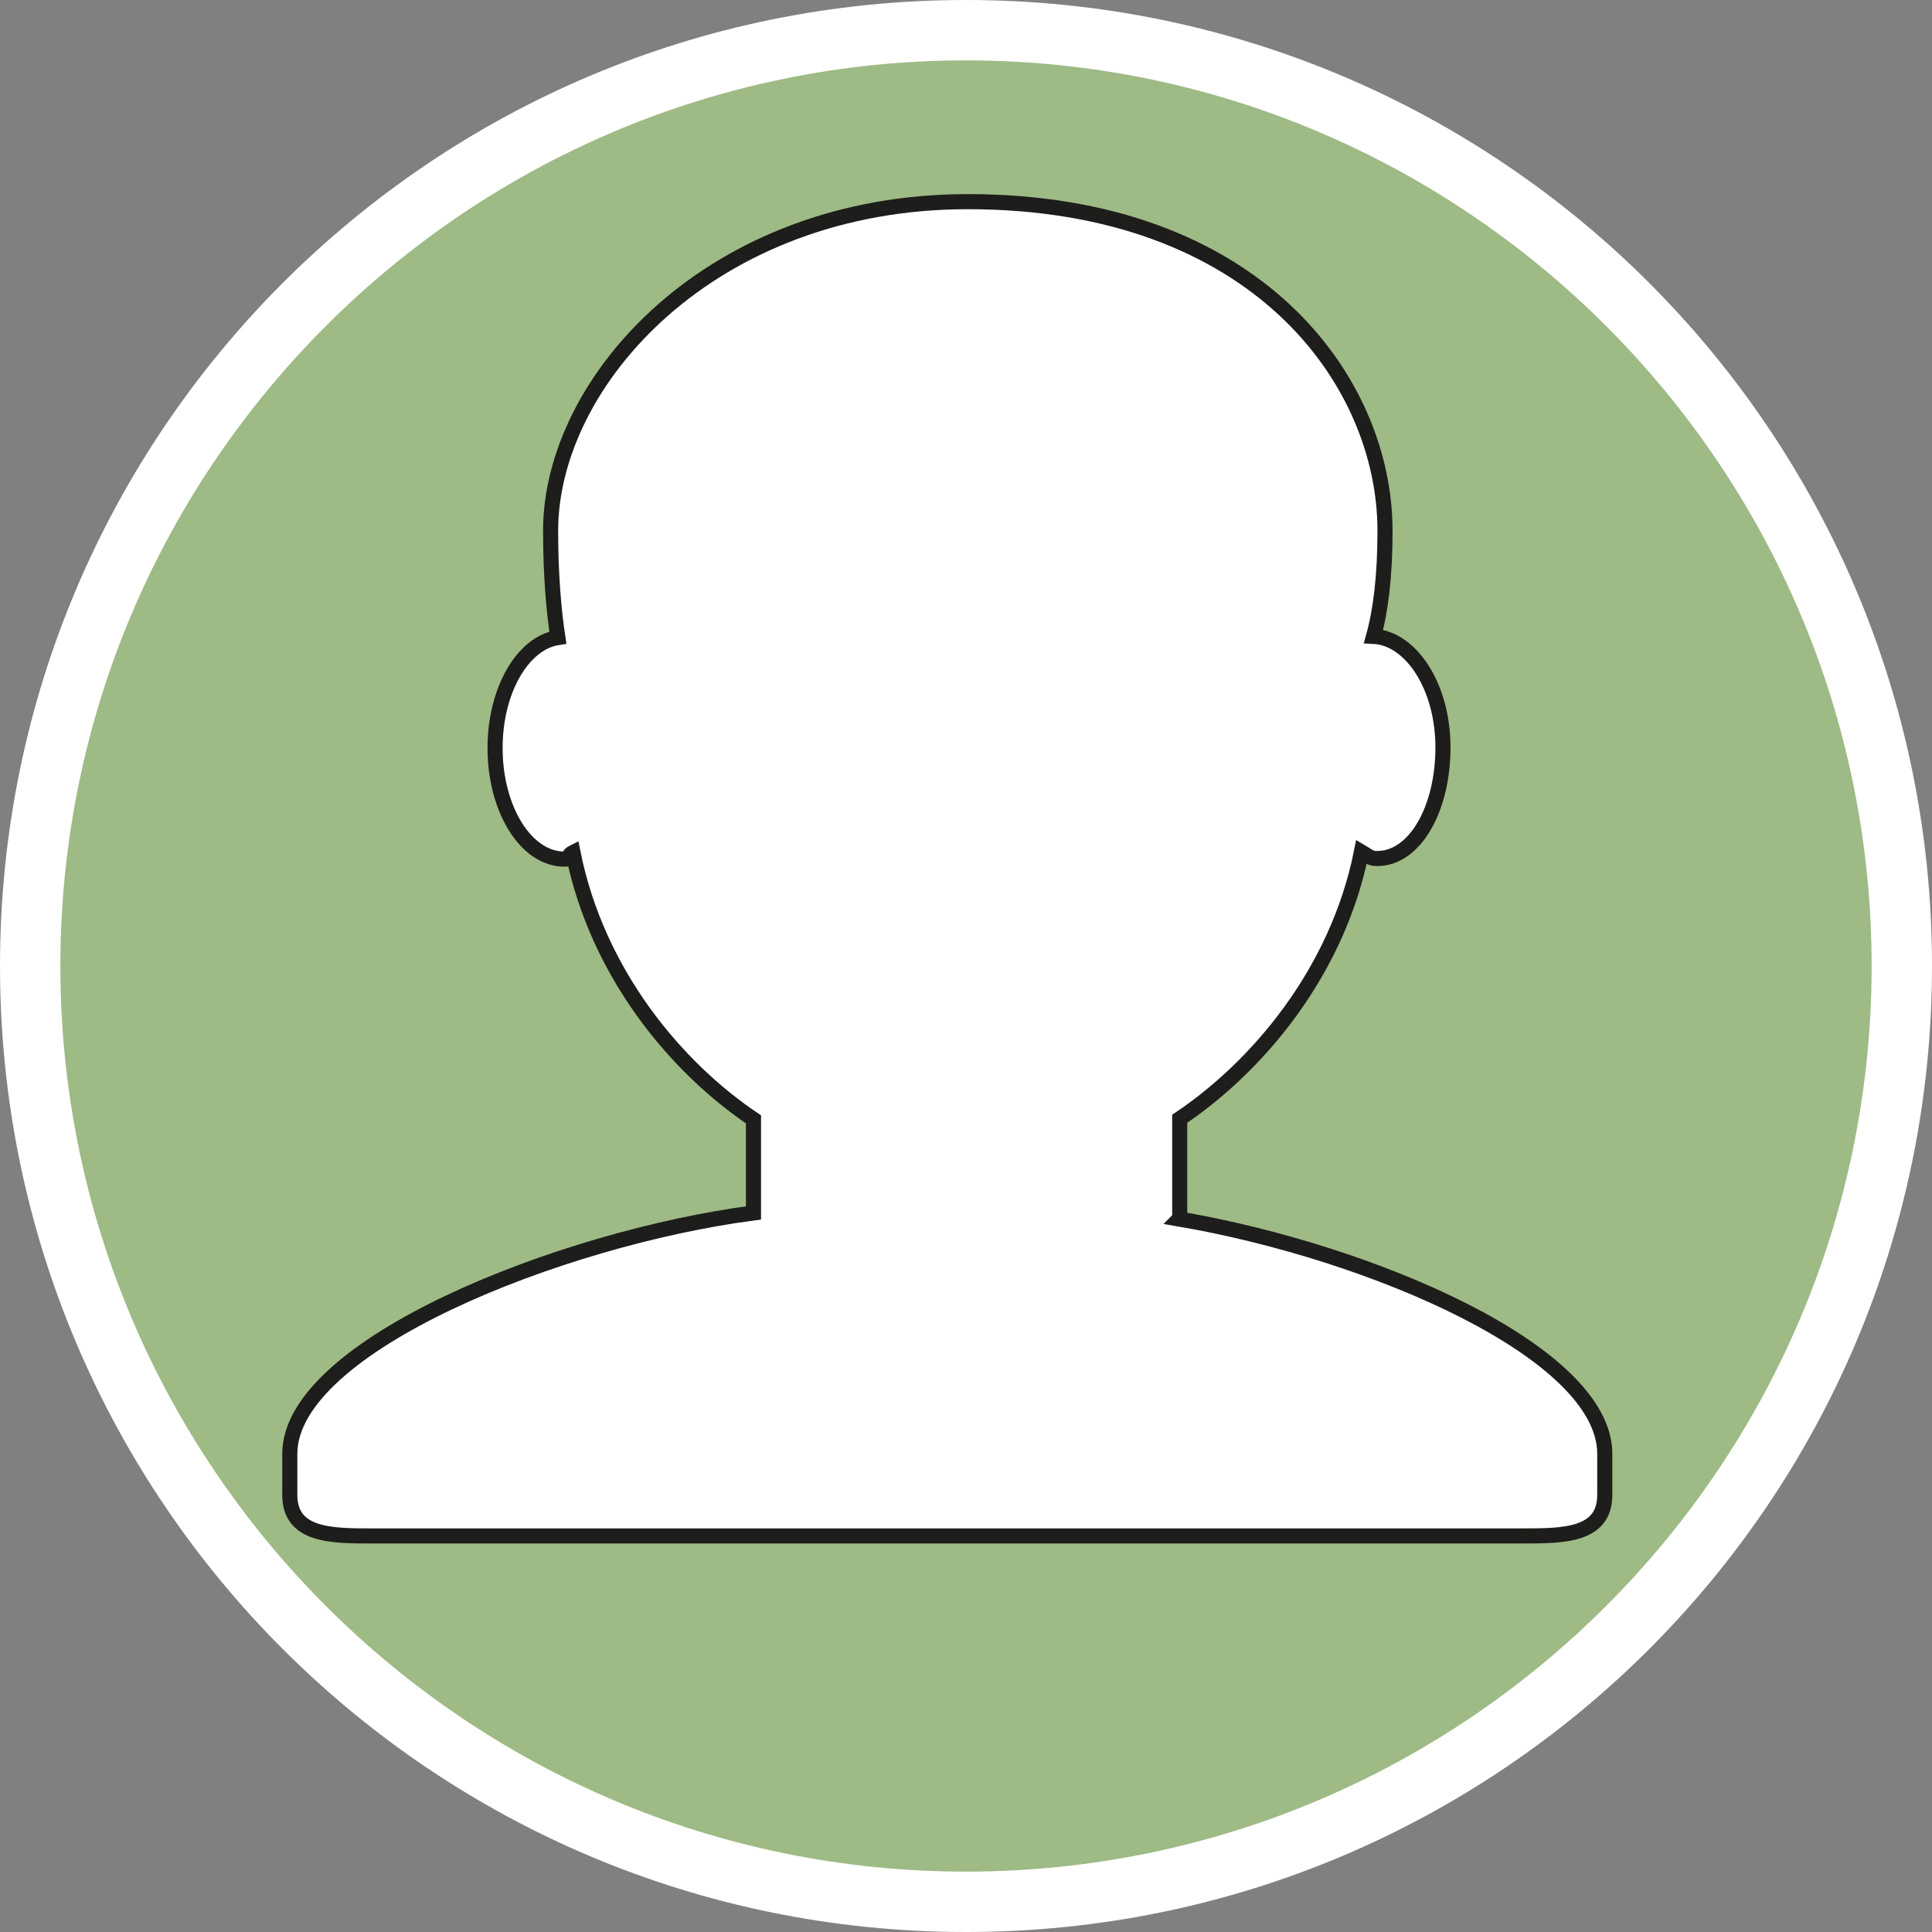
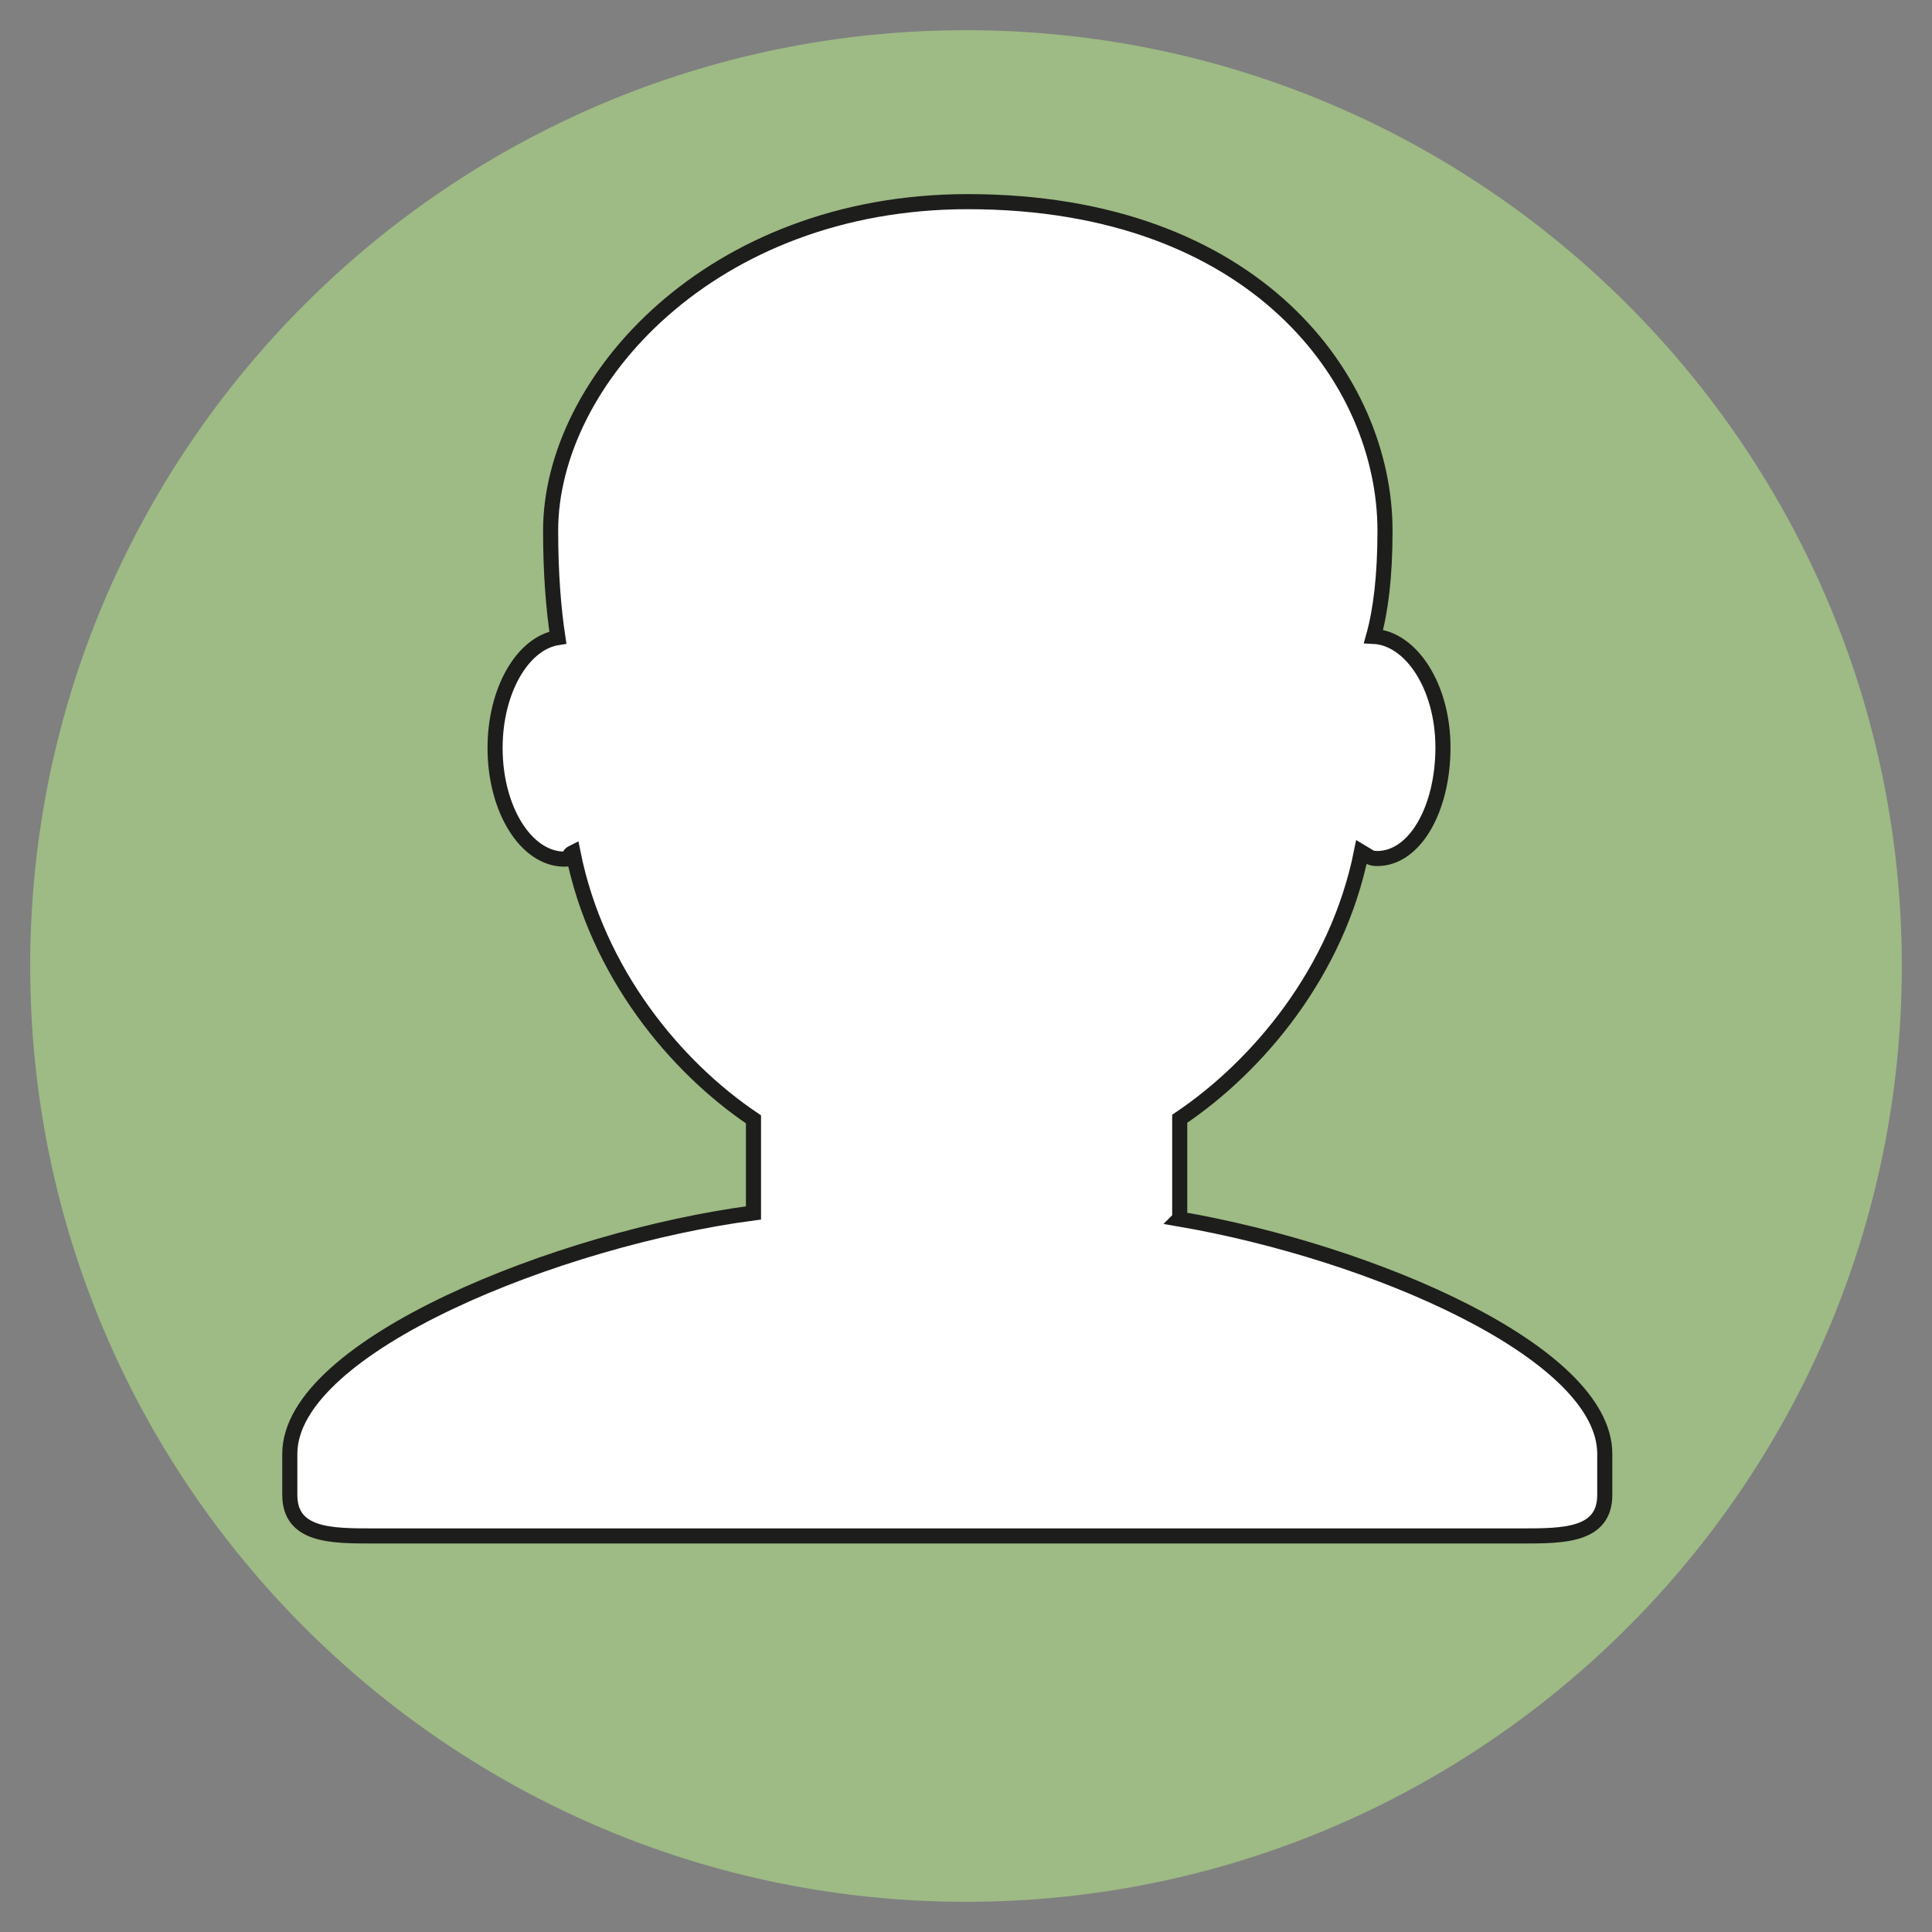
<svg xmlns="http://www.w3.org/2000/svg" id="uuid-0b8645dd-e81d-49ae-8d24-64acd39f88cc" width="32" height="32" viewBox="0 0 32 32">
  <rect x="0" y="0" width="32" height="32" fill="#808080" stroke="none" />
  <defs>
    <style>.uuid-0b5f7581-dbf0-4ecf-8322-981735dfb5ec,.uuid-d892d9c8-7ab0-4006-a7cb-64f00067c479{fill:#fff;}.uuid-a7b5163d-c869-4b51-931a-d884e30a75ac{fill:none;}.uuid-d892d9c8-7ab0-4006-a7cb-64f00067c479{stroke:#1d1d1b;stroke-miterlimit:10;stroke-width:.25px;}.uuid-7876cf27-31e4-4b04-b581-5c4f9e019a9e{fill:#9eba85;}</style>
  </defs>
  <path class="uuid-7876cf27-31e4-4b04-b581-5c4f9e019a9e" d="M16,31.5C7.45,31.5.5,24.55.5,16S7.45.5,16,.5s15.5,6.95,15.5,15.5-6.95,15.5-15.5,15.5Z" />
-   <path class="uuid-0b5f7581-dbf0-4ecf-8322-981735dfb5ec" d="M16,1c8.27,0,15,6.73,15,15s-6.73,15-15,15S1,24.27,1,16,7.73,1,16,1M16,0C7.16,0,0,7.16,0,16s7.16,16,16,16,16-7.16,16-16S24.84,0,16,0h0Z" />
  <rect class="uuid-a7b5163d-c869-4b51-931a-d884e30a75ac" x="6" y="19.54" width="18.2" height="8.49" />
  <rect class="uuid-a7b5163d-c869-4b51-931a-d884e30a75ac" x="3.6" y="7.93" width="22.99" height="15.85" />
-   <rect class="uuid-a7b5163d-c869-4b51-931a-d884e30a75ac" x="5.66" y="4.75" width="20.69" height="20.69" />
  <path class="uuid-d892d9c8-7ab0-4006-a7cb-64f00067c479" d="M19.54,20.18v-1.65c1.28-.86,2.61-2.42,3.01-4.42.12.07.14.11.26.11.63,0,1.09-.83,1.09-1.84s-.53-1.81-1.15-1.84c.12-.43.19-1,.19-1.75,0-2.48-2.13-5.45-6.91-5.45-4.25,0-6.91,2.97-6.91,5.45,0,.72.05,1.31.12,1.77-.58.09-1.04.87-1.04,1.83,0,1.01.51,1.84,1.15,1.84.14,0,.02-.05.14-.11.4,2,1.71,3.56,2.99,4.42v1.55c-3.2.42-7.68,2.2-7.68,3.99v.68c0,.68.69.68,1.37.68h19.04c.68,0,1.37,0,1.37-.68v-.68c0-1.68-3.85-3.34-7.05-3.89Z" />
</svg>